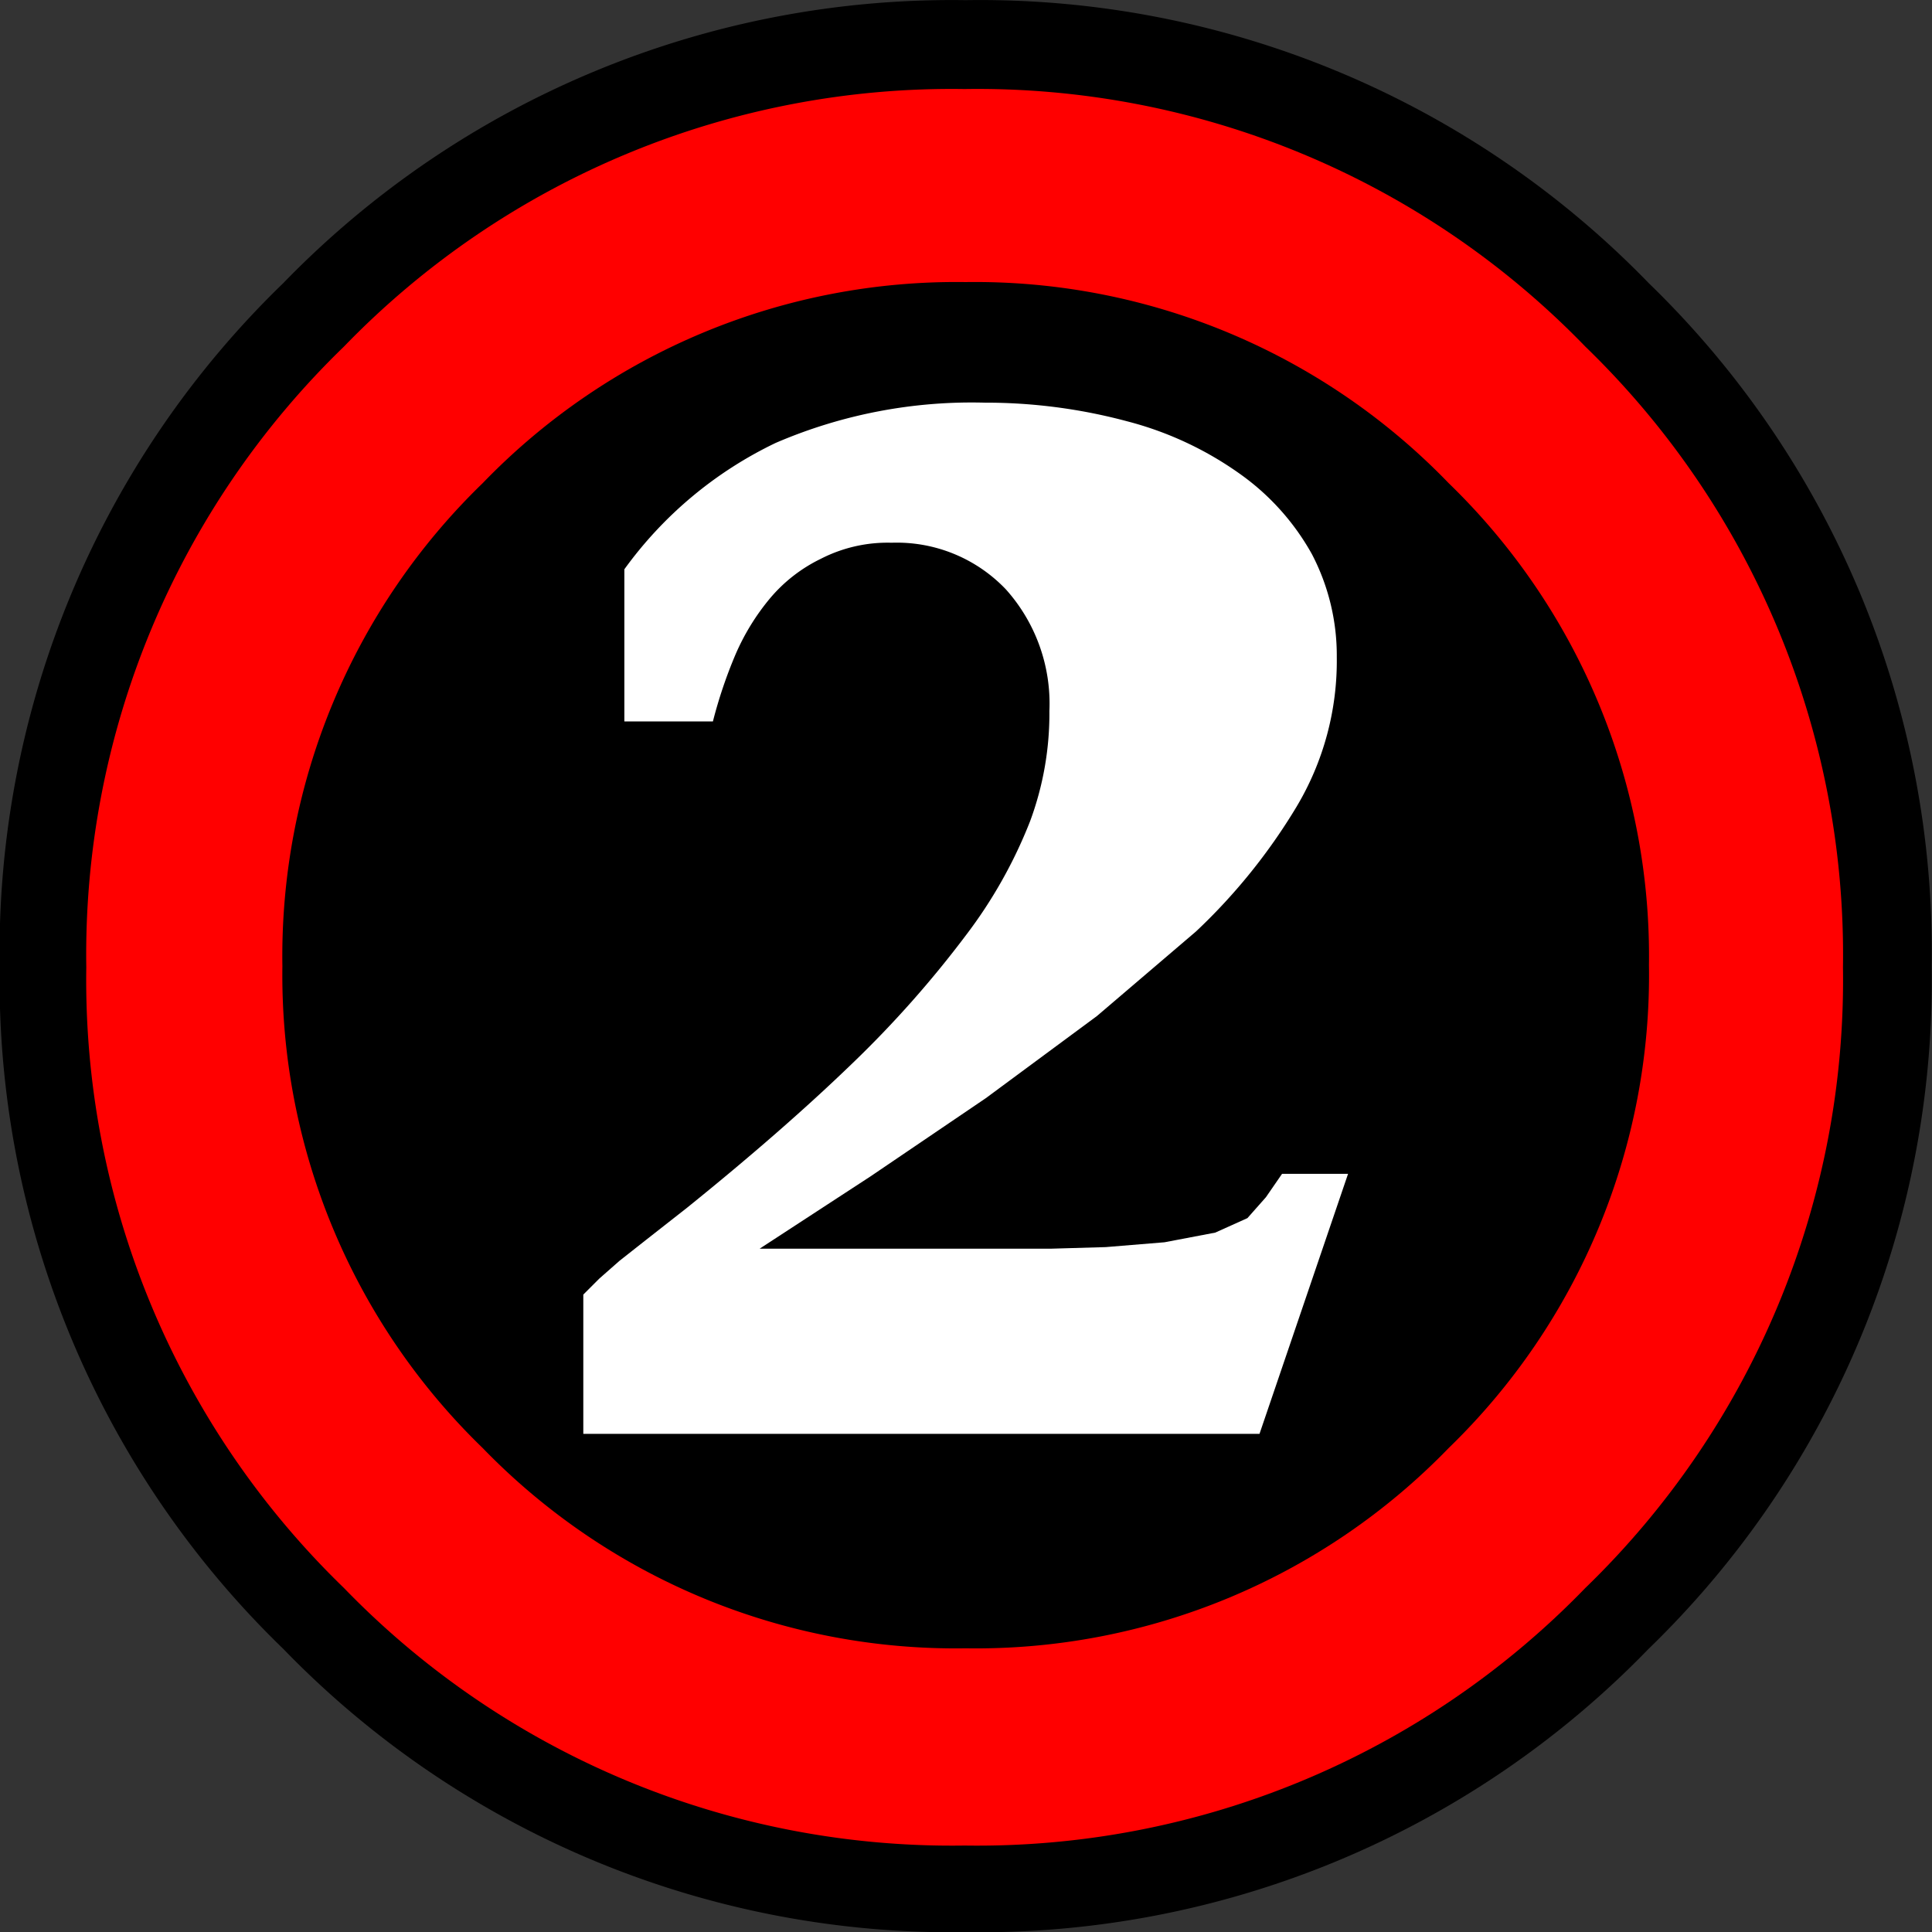
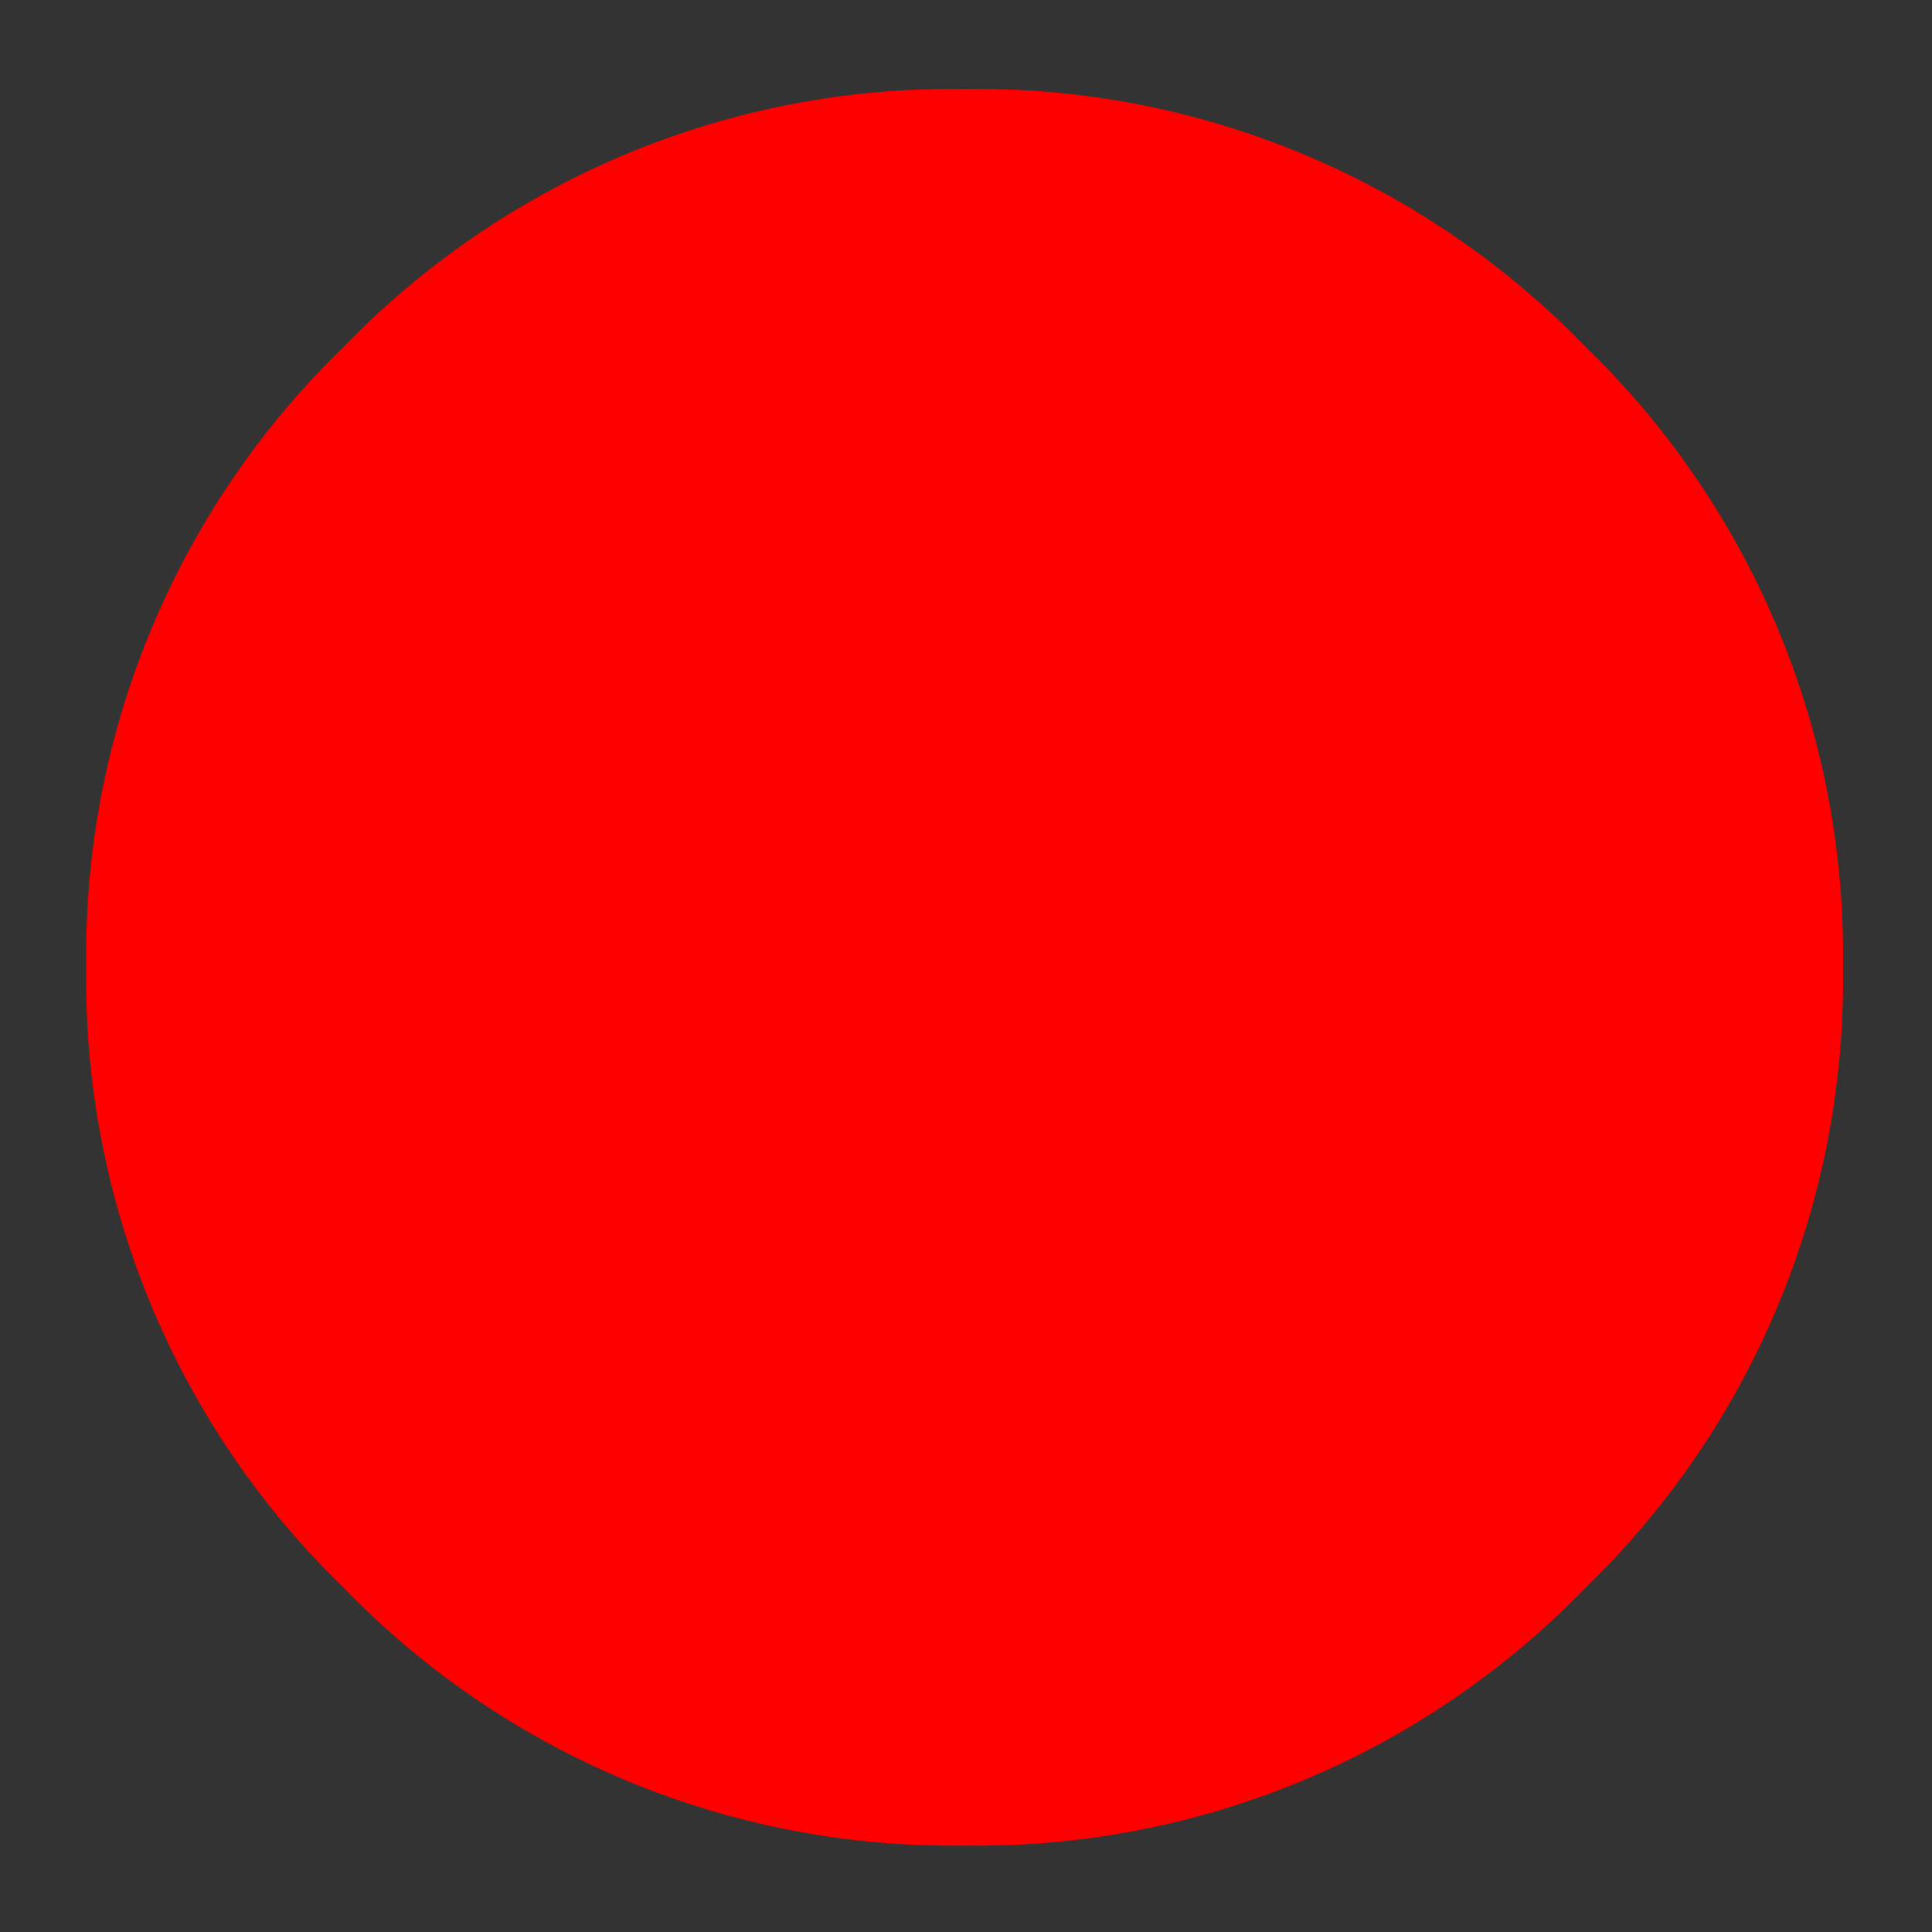
<svg xmlns="http://www.w3.org/2000/svg" id="Layer_1" data-name="Layer 1" viewBox="0 0 120 120">
  <rect x="0" y="0" width="120" height="120" fill="#333333" stroke="none" />
  <defs>
    <style>.cls-1{fill:red;}.cls-2{fill:#fff;}</style>
  </defs>
  <title>semi2</title>
  <g id="banned_circle3_0_Layer2_0_FILL" data-name="banned circle3 0 Layer2 0 FILL">
-     <path d="M102.43,17.58A57.83,57.83,0,0,0,60,0,57.83,57.83,0,0,0,17.61,17.58,57.8,57.8,0,0,0,0,60,57.77,57.77,0,0,0,17.61,102.4,57.79,57.79,0,0,0,60,120a57.79,57.79,0,0,0,42.41-17.59A57.77,57.77,0,0,0,120,60,57.8,57.8,0,0,0,102.43,17.58Z" transform="translate(-0.02 0.01)" />
-   </g>
+     </g>
  <g id="banned_circle3_0_Layer1_0_FILL" data-name="banned circle3 0 Layer1 0 FILL">
    <path class="cls-1" d="M98.49,21.52a52.53,52.53,0,0,0-38.56-16,52.51,52.51,0,0,0-38.55,16,52.54,52.54,0,0,0-16,38.55,52.54,52.54,0,0,0,16,38.55,52.54,52.54,0,0,0,38.55,16,52.56,52.56,0,0,0,38.56-16,52.54,52.54,0,0,0,16-38.55A52.54,52.54,0,0,0,98.49,21.52Z" transform="translate(-0.02 0.01)" />
  </g>
  <g id="banned_circle3_0_Layer0_0_FILL" data-name="banned circle3 0 Layer0 0 FILL">
-     <path d="M90,30A40.88,40.88,0,0,0,60,17.51,40.88,40.88,0,0,0,30,30a40.88,40.88,0,0,0-12.44,30A40.88,40.88,0,0,0,30,89.93a40.88,40.88,0,0,0,30,12.44A40.88,40.88,0,0,0,90,89.93a40.88,40.88,0,0,0,12.44-30A40.88,40.88,0,0,0,90,30Z" transform="translate(-0.02 0.01)" />
-   </g>
+     </g>
  <g id="FL_2_mc_0_Layer0_0_FILL" data-name="FL 2 mc 0 Layer0 0 FILL">
-     <path class="cls-2" d="M80.55,50.1a17.66,17.66,0,0,0,2.5-9.3,13.6,13.6,0,0,0-1.55-6.4,15.12,15.12,0,0,0-4.5-5,21.24,21.24,0,0,0-7-3.25A33.83,33.83,0,0,0,61.2,25a30.78,30.78,0,0,0-13,2.5,24.81,24.81,0,0,0-9.4,7.85V44.8h5.5a28.91,28.91,0,0,1,1.4-4.15,14.24,14.24,0,0,1,2.15-3.5,9.58,9.58,0,0,1,3.15-2.45,9.08,9.08,0,0,1,4.4-1,9.35,9.35,0,0,1,7.1,2.9,10.63,10.63,0,0,1,2.7,7.55A19.23,19.23,0,0,1,64,51a29.36,29.36,0,0,1-4,7.1,66.27,66.27,0,0,1-7,7.9q-4.3,4.16-10.3,9l-2.55,2-1.65,1.3-1.25,1.1-1,1v8.65h42L83.75,72.9h-4.1l-1,1.45-1.15,1.3-2,.9-3.15.6-3.65.3-3.45.1H47.2l6.9-4.5,7.15-4.85,6.9-5.1,6.15-5.25A36.35,36.35,0,0,0,80.55,50.1Z" transform="translate(-0.02 0.01)" />
-   </g>
+     </g>
</svg>